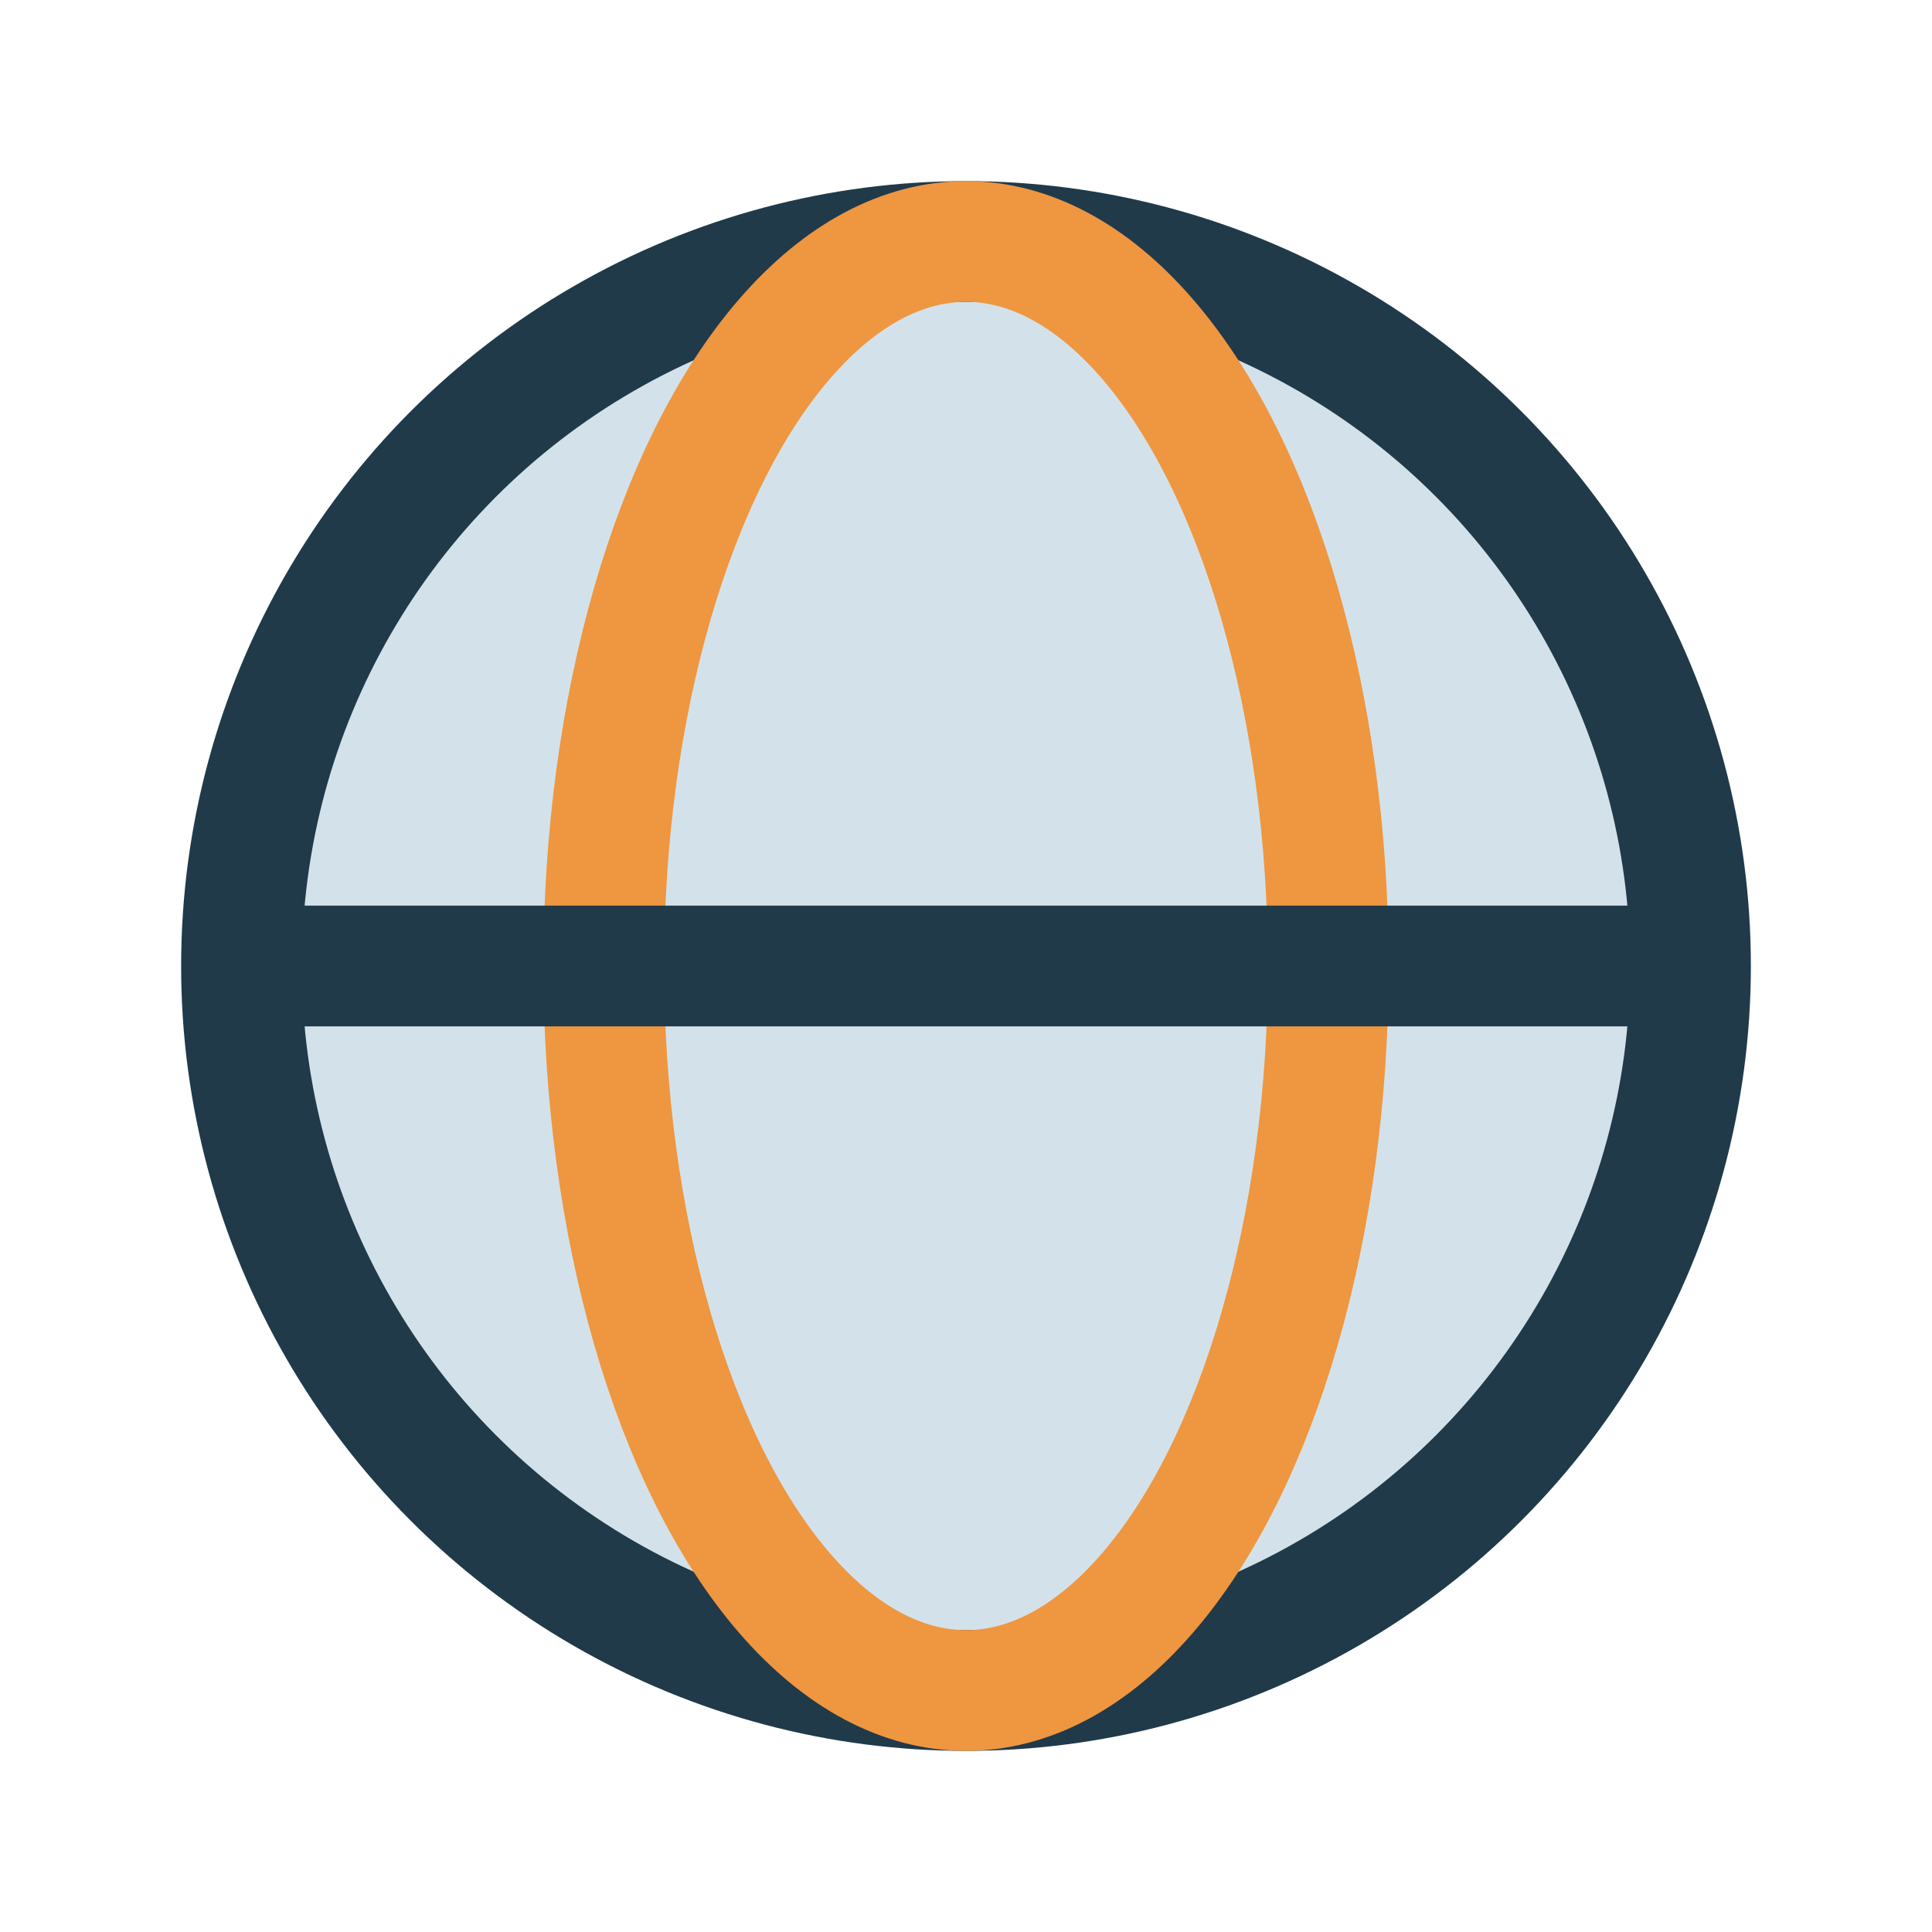
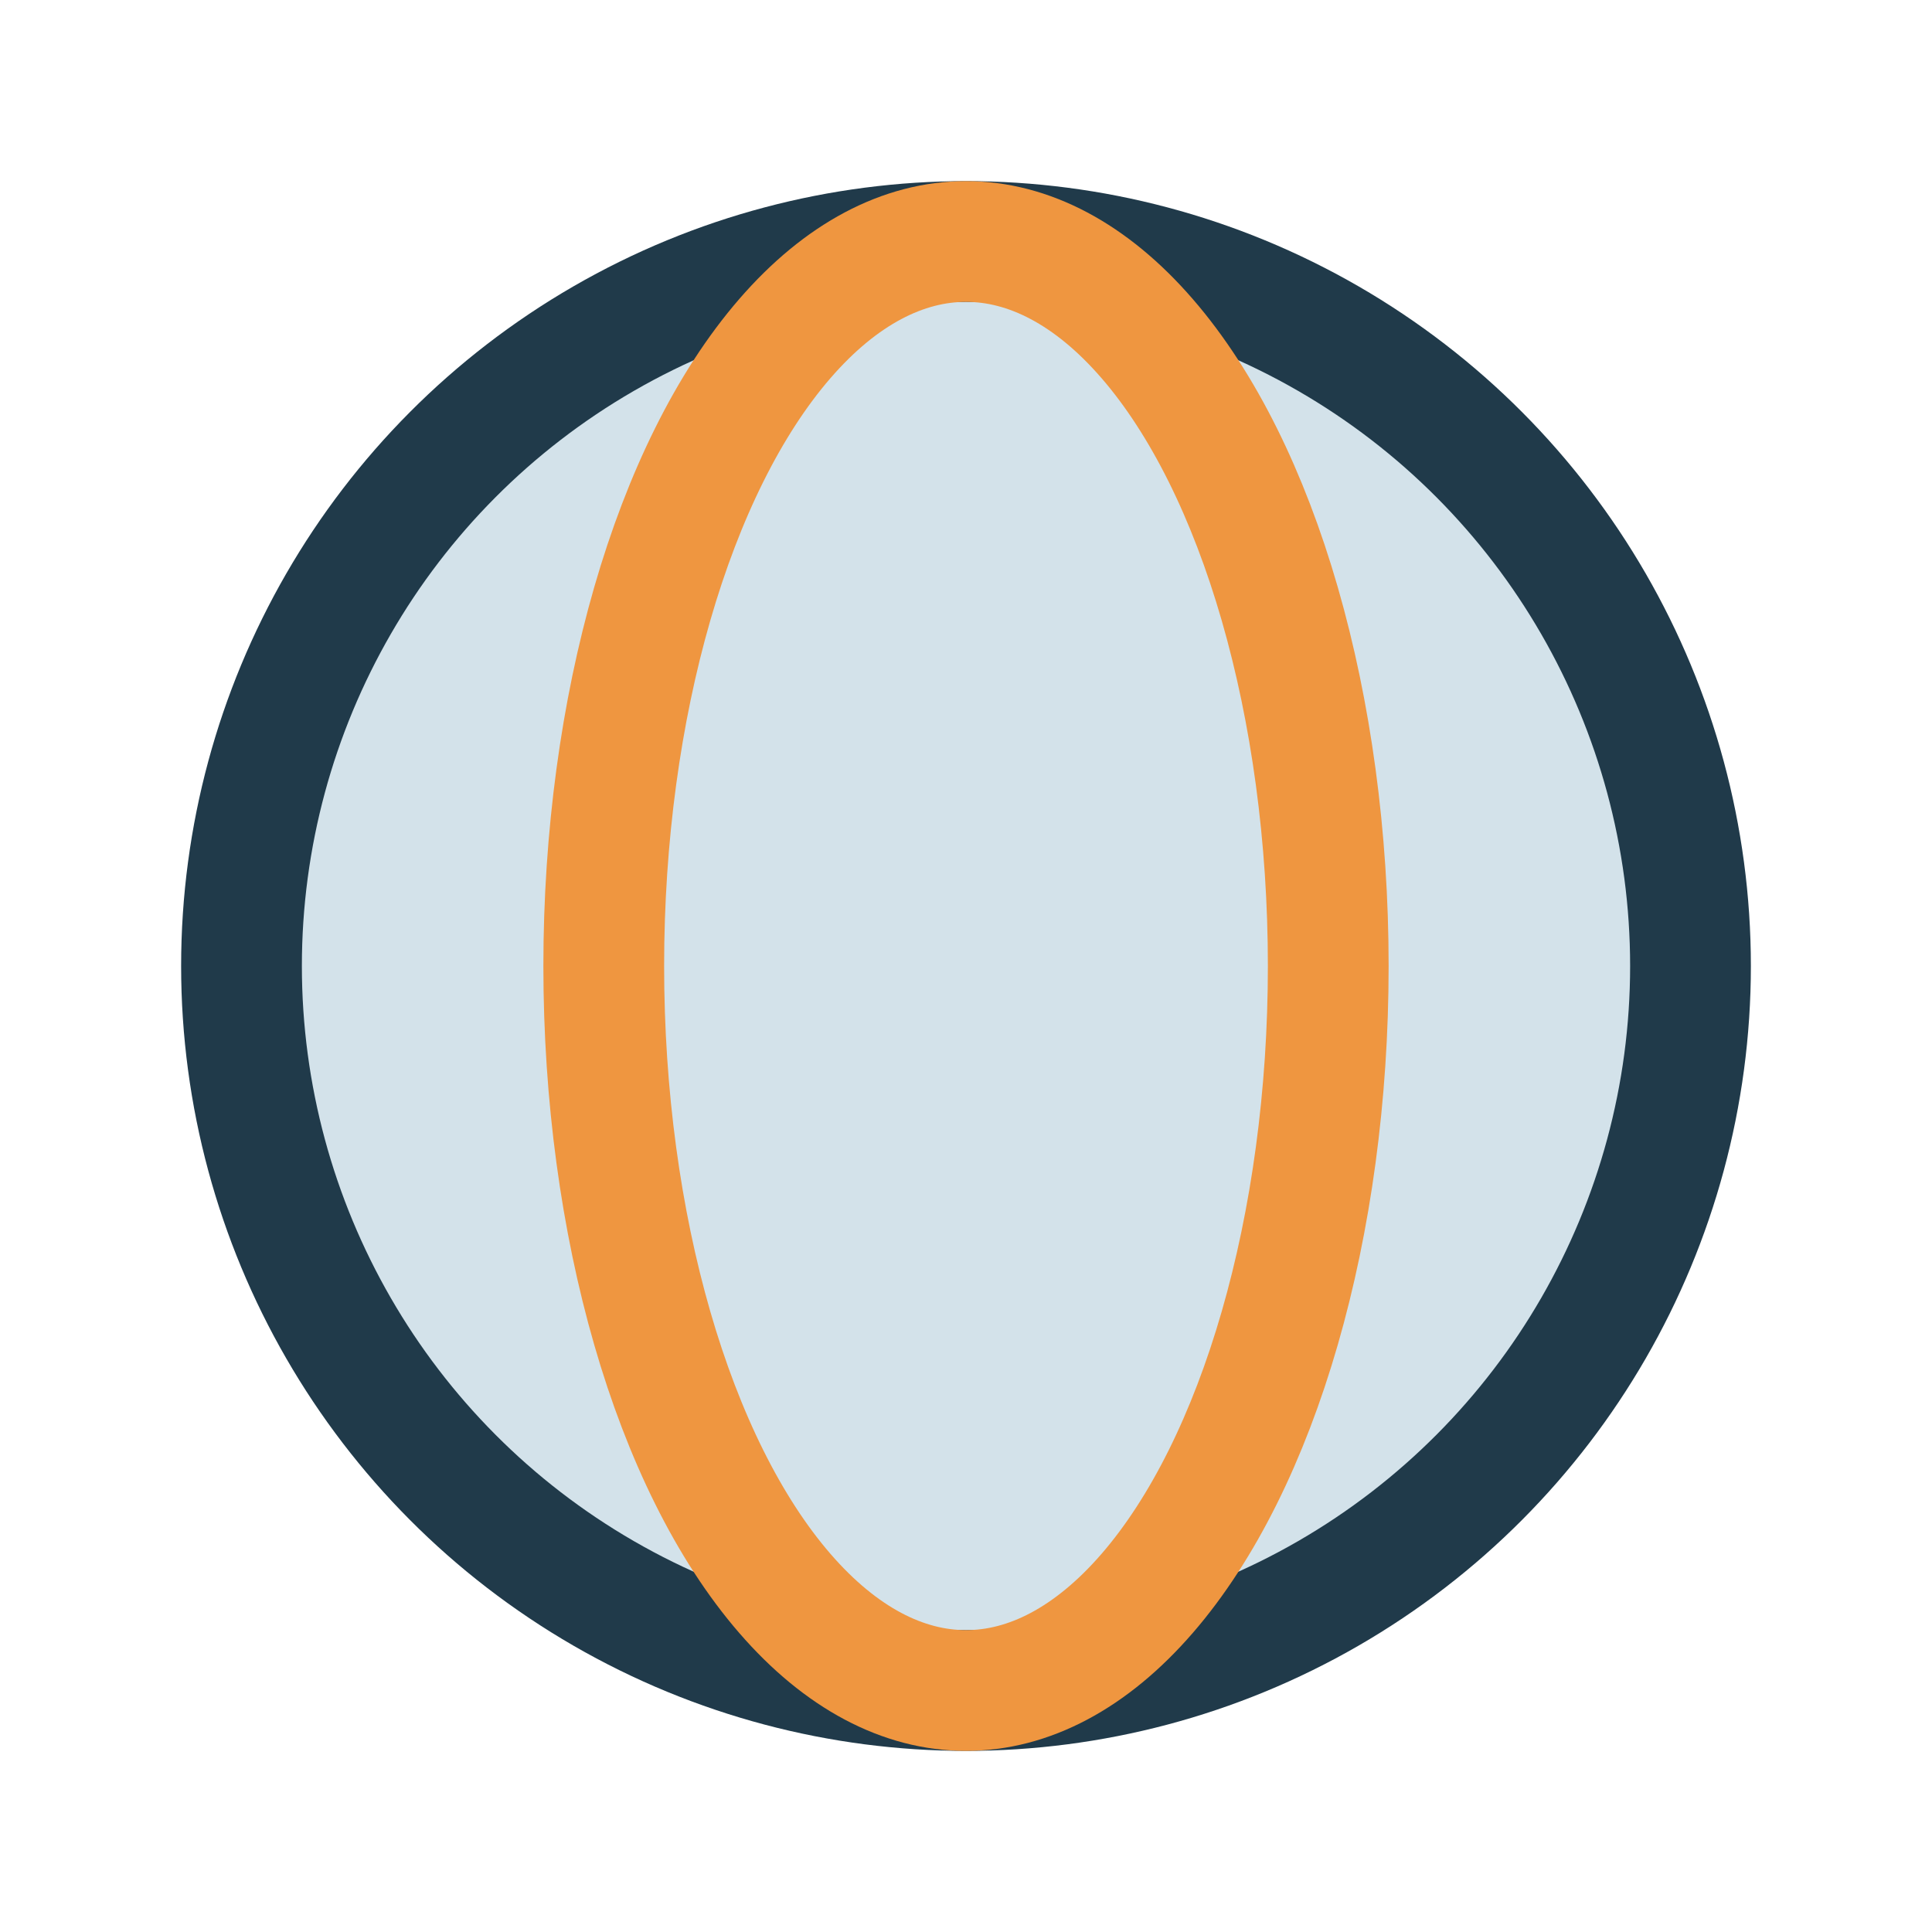
<svg xmlns="http://www.w3.org/2000/svg" width="32" height="32" viewBox="0 0 32 32">
  <circle cx="16" cy="16" r="12" fill="#D3E2EA" stroke="#203A4A" stroke-width="2" />
  <ellipse cx="16" cy="16" rx="6" ry="12" fill="none" stroke="#EF9640" stroke-width="2" />
-   <path d="M4 16h24" stroke="#203A4A" stroke-width="2" />
</svg>